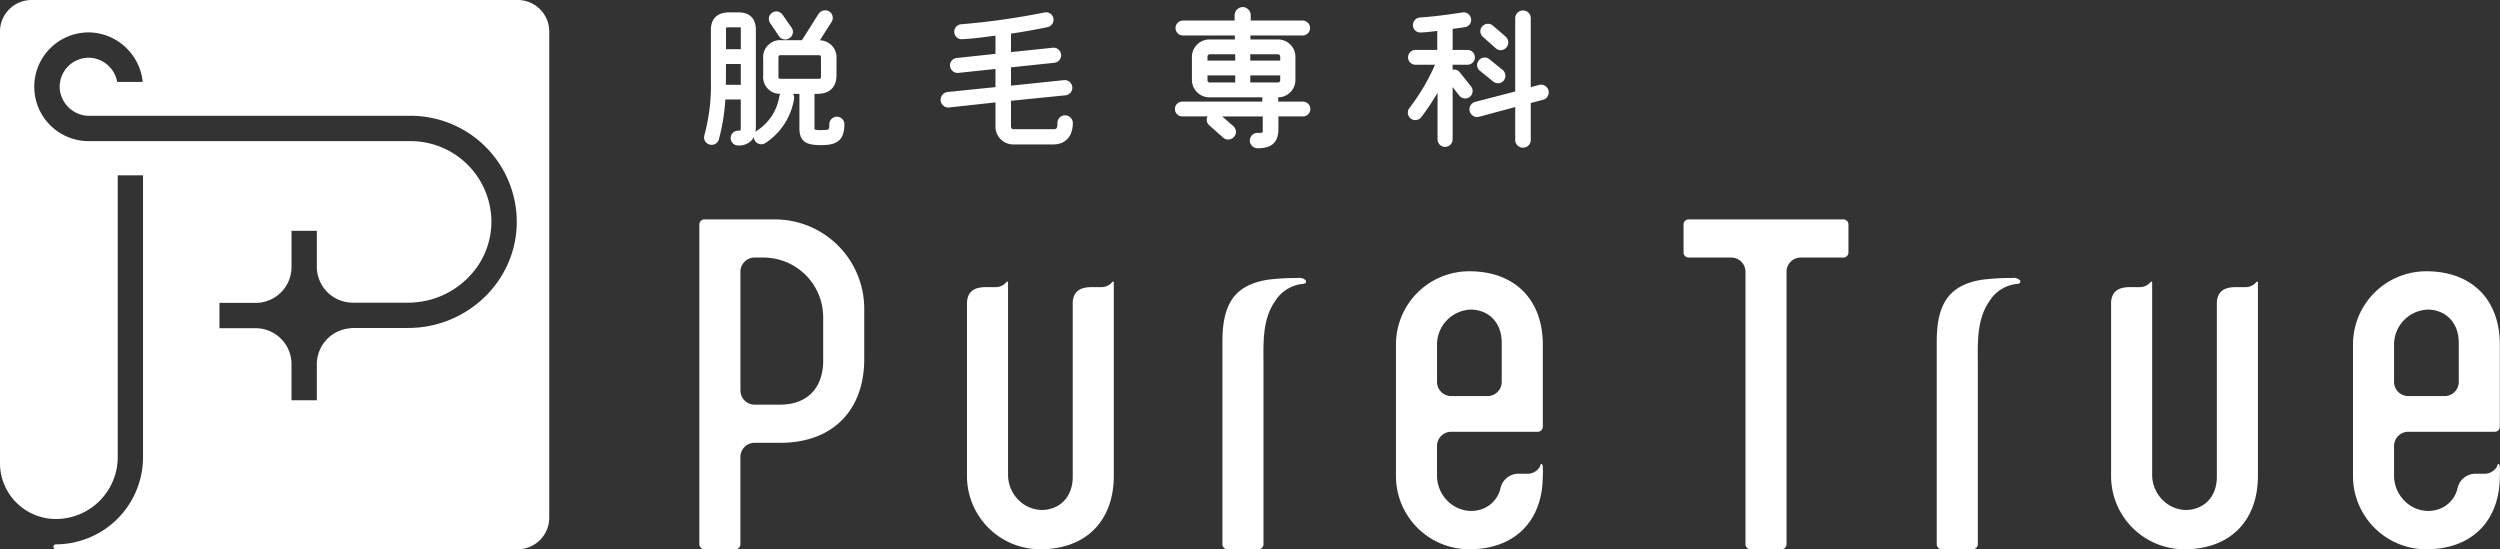
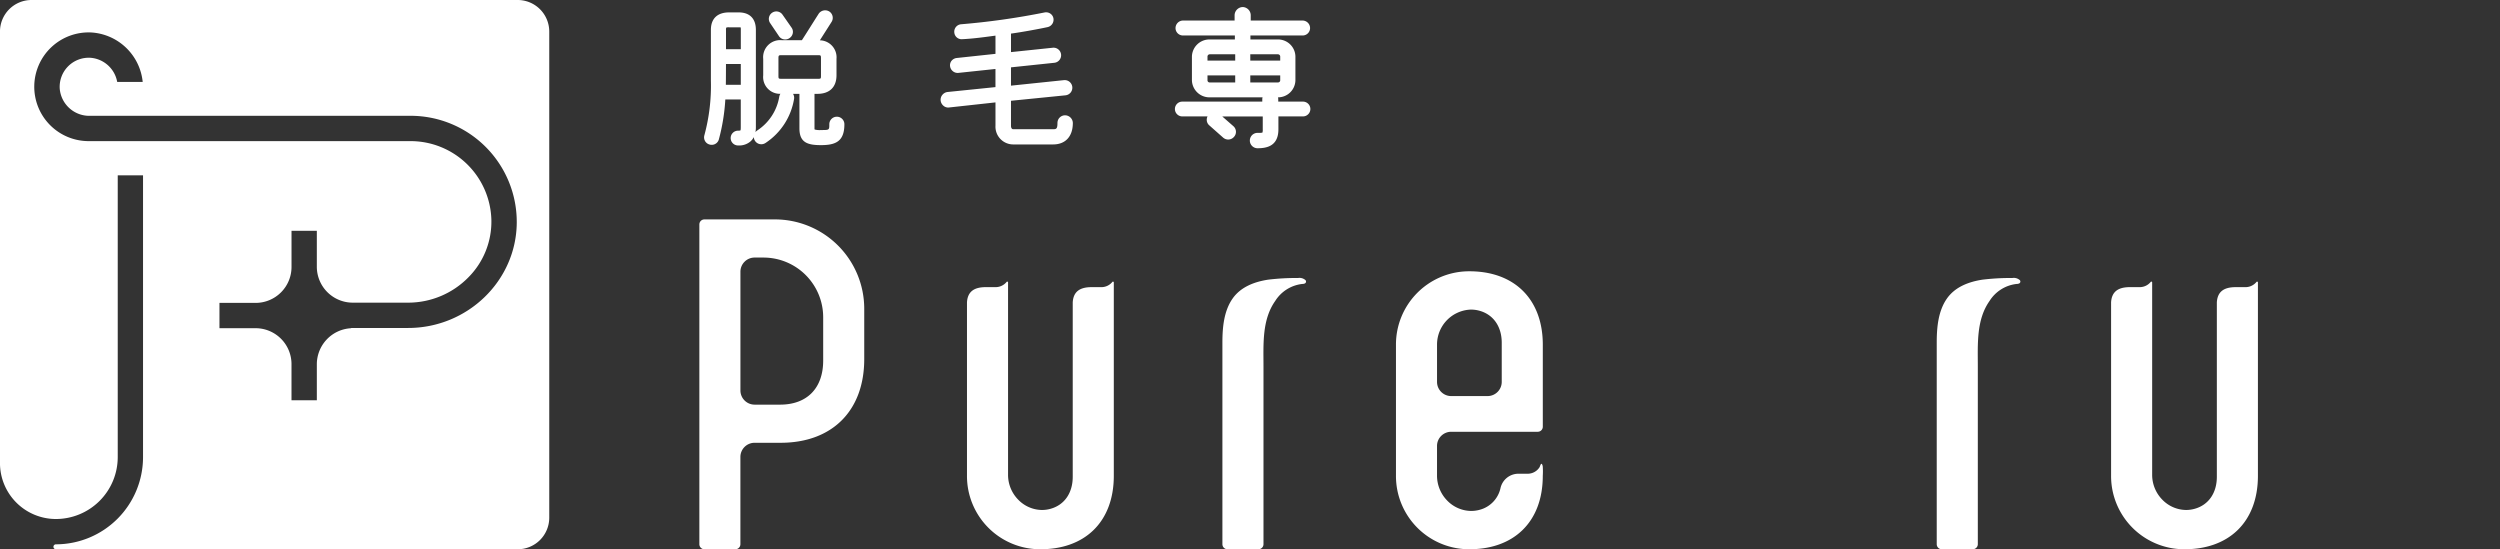
<svg xmlns="http://www.w3.org/2000/svg" id="グループ_2353" data-name="グループ 2353" width="500" height="109.851" viewBox="0 0 500 109.851">
  <rect x="0" y="0" width="500" height="109.851" fill="#333333" stroke="none" />
  <path id="パス_6530" data-name="パス 6530" d="M562.943,269.135H465.7a6.315,6.315,0,0,0-6.305,6.307v86.314a11.193,11.193,0,0,0,11.181,11.181,12.383,12.383,0,0,0,12.37-12.368V304.2h5.06v56.368A17.45,17.45,0,0,1,470.58,378a.493.493,0,0,0,0,.987h92.363a6.315,6.315,0,0,0,6.307-6.305V275.442A6.316,6.316,0,0,0,562.943,269.135Zm-52.416,65.641h-7.236v-5.062h7.236a7.185,7.185,0,0,0,7.176-7.176V315.3h5.062v7.19a7.184,7.184,0,0,0,7.176,7.176H541.1a16.884,16.884,0,0,0,11.976-5.06,15.782,15.782,0,0,0,4.6-11.427A16.172,16.172,0,0,0,541.53,297.36l-64.388,0a10.872,10.872,0,1,1,.553-21.729,11.015,11.015,0,0,1,10.244,9.89h-5.1a5.883,5.883,0,0,0-5.261-4.823,5.812,5.812,0,0,0-6.228,6.228,5.933,5.933,0,0,0,5.983,5.375l64.2-.006A21.236,21.236,0,0,1,562.75,313.69c-.091,11.6-9.839,21.039-21.731,21.039H529.773a.42.42,0,0,0-.212.056,7.223,7.223,0,0,0-6.795,7.167v7.236H517.7v-7.236A7.185,7.185,0,0,0,510.527,334.776Z" transform="translate(-459.399 -269.135)" fill="#fff" />
  <g id="グループ_2352" data-name="グループ 2352" transform="translate(139.871 1.422)">
    <path id="パス_6531" data-name="パス 6531" d="M532.99,357.875a1.008,1.008,0,0,1-1.008-1.008V292.915a1.007,1.007,0,0,1,1.008-1.008h14.117a17.871,17.871,0,0,1,17.852,17.85v10.092c0,10.321-6.411,16.733-16.733,16.733h-5.2a2.839,2.839,0,0,0-2.835,2.837v17.449a1.009,1.009,0,0,1-1.01,1.008Zm10.042-58.339a2.839,2.839,0,0,0-2.835,2.837v23.743a2.84,2.84,0,0,0,2.835,2.837h5.1c5.394,0,8.616-3.3,8.616-8.81v-8.677a11.942,11.942,0,0,0-11.928-11.928Z" transform="translate(-531.982 -249.447)" fill="#fff" />
    <path id="パス_6532" data-name="パス 6532" d="M574.058,351.889a14.643,14.643,0,0,1-14.3-14.68v-34.7c.123-2.056,1.316-3.039,3.752-3.039h1.977a2.832,2.832,0,0,0,2.208-1.058.161.161,0,0,1,.278.112V337.01a7.076,7.076,0,0,0,2.014,4.949,6.71,6.71,0,0,0,4.773,2.079,6.353,6.353,0,0,0,1.748-.247c2.758-.782,4.4-3.172,4.4-6.388V302.522c.121-2.066,1.314-3.05,3.754-3.05h1.977a2.832,2.832,0,0,0,2.206-1.056.16.16,0,0,1,.278.112v38.682C589.125,346.395,583.34,352.051,574.058,351.889Z" transform="translate(-506.233 -243.464)" fill="#fff" />
    <path id="パス_6533" data-name="パス 6533" d="M587.277,352.239a1.01,1.01,0,0,1-1.01-1.008V310.941c0-3,.27-6.355,2.068-8.884,1.649-2.316,4.378-3.322,7.093-3.738a46.747,46.747,0,0,1,5.97-.33,1.789,1.789,0,0,1,1.474.418.416.416,0,0,1-.123.673,1.367,1.367,0,0,1-.53.1,7.366,7.366,0,0,0-5.392,3.405c-2.661,3.771-2.343,8.651-2.343,13.015v35.627a1.009,1.009,0,0,1-1.01,1.008Z" transform="translate(-481.657 -243.81)" fill="#fff" />
    <path id="パス_6534" data-name="パス 6534" d="M618.582,352.881a14.643,14.643,0,0,1-14.3-14.68V311.974a14.645,14.645,0,0,1,14.3-14.68c9.283-.16,15.068,5.5,15.068,14.68v16.407a1.008,1.008,0,0,1-1.008,1.008H615.329a2.838,2.838,0,0,0-2.836,2.839v5.93a7.129,7.129,0,0,0,2.023,4.977,6.759,6.759,0,0,0,4.8,2.089,6.466,6.466,0,0,0,1.7-.229,5.77,5.77,0,0,0,4.162-4.288,3.676,3.676,0,0,1,3.409-2.923h2.025a2.852,2.852,0,0,0,1.746-.6,2.906,2.906,0,0,0,.632-.69c.079-.125.218-.644.349-.69.181-.062.281.387.3.52a14.187,14.187,0,0,1,.006,1.879C633.647,347.385,627.864,353.041,618.582,352.881Zm.7-47.929a7,7,0,0,0-6.787,7.03v7.431a2.84,2.84,0,0,0,2.836,2.837H622.6a2.842,2.842,0,0,0,2.837-2.837v-7.826c0-3.216-1.648-5.606-4.405-6.39A6.376,6.376,0,0,0,619.279,304.952Z" transform="translate(-464.96 -244.456)" fill="#fff" />
-     <path id="パス_6535" data-name="パス 6535" d="M647.518,357.875a1.007,1.007,0,0,1-1.006-1.008V302.373a2.841,2.841,0,0,0-2.839-2.837h-8.535a1.009,1.009,0,0,1-1.01-1.008v-5.613a1.009,1.009,0,0,1,1.01-1.008h30.956a1.009,1.009,0,0,1,1.01,1.008v5.613a1.009,1.009,0,0,1-1.01,1.008h-8.537a2.84,2.84,0,0,0-2.837,2.837v54.495a1.007,1.007,0,0,1-1.008,1.008Z" transform="translate(-437.287 -249.447)" fill="#fff" />
    <path id="パス_6536" data-name="パス 6536" d="M692.8,351.889a14.644,14.644,0,0,1-14.3-14.68v-34.7c.123-2.056,1.316-3.039,3.752-3.039h1.977a2.829,2.829,0,0,0,2.208-1.058.161.161,0,0,1,.278.112V337.01a7.075,7.075,0,0,0,2.014,4.949,6.71,6.71,0,0,0,4.773,2.079,6.376,6.376,0,0,0,1.75-.247c2.756-.782,4.4-3.172,4.4-6.388V302.522c.12-2.066,1.312-3.05,3.752-3.05h1.979a2.836,2.836,0,0,0,2.207-1.056.16.16,0,0,1,.277.112v38.682C707.869,346.395,702.082,352.051,692.8,351.889Z" transform="translate(-396.154 -243.464)" fill="#fff" />
    <path id="パス_6537" data-name="パス 6537" d="M661.414,352.239a1.009,1.009,0,0,1-1.01-1.008V310.941c0-3,.27-6.355,2.068-8.884,1.648-2.316,4.376-3.322,7.092-3.738a46.775,46.775,0,0,1,5.972-.33,1.789,1.789,0,0,1,1.474.418.416.416,0,0,1-.125.673,1.35,1.35,0,0,1-.528.1,7.366,7.366,0,0,0-5.392,3.405c-2.661,3.771-2.343,8.651-2.343,13.015v35.627a1.01,1.01,0,0,1-1.01,1.008Z" transform="translate(-412.929 -243.81)" fill="#fff" />
-     <path id="パス_6538" data-name="パス 6538" d="M717.908,352.881a14.644,14.644,0,0,1-14.3-14.68V311.974a14.646,14.646,0,0,1,14.3-14.68c9.283-.16,15.068,5.5,15.068,14.68v16.407a1.009,1.009,0,0,1-1.01,1.008H714.656a2.838,2.838,0,0,0-2.837,2.839v5.93a7.123,7.123,0,0,0,2.025,4.977,6.756,6.756,0,0,0,4.8,2.089,6.453,6.453,0,0,0,1.7-.229,5.769,5.769,0,0,0,4.164-4.288,3.676,3.676,0,0,1,3.409-2.923h2.025a2.835,2.835,0,0,0,2.376-1.291c.081-.125.218-.644.351-.69.181-.062.281.387.3.52a14.187,14.187,0,0,1,.006,1.879C732.976,347.385,727.191,353.041,717.908,352.881Zm.7-47.929a7,7,0,0,0-6.789,7.03v7.431a2.842,2.842,0,0,0,2.837,2.837h7.269a2.84,2.84,0,0,0,2.836-2.837v-7.826c0-3.216-1.647-5.606-4.405-6.39A6.351,6.351,0,0,0,718.608,304.952Z" transform="translate(-372.879 -244.456)" fill="#fff" />
    <g id="グループ_2351" data-name="グループ 2351" transform="translate(0.943)">
      <g id="グループ_2347" data-name="グループ 2347" transform="translate(0 0.644)">
        <path id="パス_6539" data-name="パス 6539" d="M541.984,293.312a3.133,3.133,0,0,1-.91,2.434,2.924,2.924,0,0,1-2.023.646.91.91,0,1,1,0-1.817c.967,0,1.056-.41,1.056-1.262v-6.124h-4.193a39.542,39.542,0,0,1-1.318,8.442.919.919,0,0,1-1.174.586.9.9,0,0,1-.615-1.143,39.348,39.348,0,0,0,1.32-11.08V273.849c0-1.995,1.114-2.933,3.075-2.933h1.908c1.933,0,2.873,1.027,2.873,2.933Zm-1.877-7.914v-5.305H536c0,1.758,0,3.548-.029,5.305Zm0-7.122v-4.426c0-.91-.146-1.087-1-1.087H537.2c-.879,0-1.2.117-1.2,1.087v4.426Zm4.074,17.706a.937.937,0,0,1-1.318-.235.954.954,0,0,1,.293-1.318,10.619,10.619,0,0,0,4.633-7.094.917.917,0,0,1,1-.823.928.928,0,0,1,.85,1.027A12.626,12.626,0,0,1,544.181,295.981Zm11.375.353c-2.609,0-3.723-.468-3.723-2.786v-7.473h-4.045c-2.052,0-3.2-1.056-3.2-3.137v-3.284a2.843,2.843,0,0,1,3.2-3.166h4.278c.823-1.26,2.316-3.665,3.519-5.542a.989.989,0,0,1,1.349-.291.946.946,0,0,1,.264,1.318l-2.873,4.515h.557a2.891,2.891,0,0,1,3.226,3.166v3.284c0,2.05-1.174,3.137-3.226,3.137H553.71v7.473c0,.91.615.91,1.9.91,1.848,0,2.2-.116,2.2-1.729a.938.938,0,1,1,1.875,0C559.69,295.659,558.46,296.334,555.556,296.334Zm-6.332-22.6a.92.92,0,0,1-.264,1.291.945.945,0,0,1-1.32-.235l-1.759-2.607a.91.91,0,0,1,.235-1.291.932.932,0,0,1,1.291.235Zm6.918,5.924c0-1.027-.235-1.32-1.26-1.32h-7.093c-1.027,0-1.289.293-1.289,1.32v3.284c0,1.025.262,1.26,1.289,1.26h7.093c1.025,0,1.26-.235,1.26-1.26Z" transform="translate(-532.197 -269.935)" fill="#fff" />
        <path id="パス_6540" data-name="パス 6540" d="M539.325,297.234a1.48,1.48,0,1,1,0-2.958c.341,0,.42-.062.42-.062.025-.031.066-.152.066-.63V288.03h-3.089a39.215,39.215,0,0,1-1.308,8.043,1.485,1.485,0,0,1-1.879.962,1.462,1.462,0,0,1-.888-.719,1.489,1.489,0,0,1-.112-1.133,37.962,37.962,0,0,0,1.3-10.919V274.121c0-2.258,1.295-3.5,3.646-3.5h1.908c2.22,0,3.444,1.245,3.444,3.5v19.463a5.35,5.35,0,0,1-.087.989,1.561,1.561,0,0,1,.372-.349,10.008,10.008,0,0,0,4.384-6.7,1.717,1.717,0,0,1,.231-.619,3.357,3.357,0,0,1-3.434-3.7v-3.284a3.414,3.414,0,0,1,3.767-3.737h3.968c.434-.671,1.006-1.574,1.611-2.536.58-.919,1.189-1.887,1.738-2.744a1.574,1.574,0,0,1,2.147-.457,1.518,1.518,0,0,1,.422,2.106l-2.322,3.65a3.405,3.405,0,0,1,3.326,3.717v3.284c0,2.355-1.384,3.706-3.8,3.706h-.6v6.9a.5.5,0,0,0,.033.231,3.862,3.862,0,0,0,1.3.108c1.63,0,1.63,0,1.63-1.158a1.508,1.508,0,1,1,3.016,0c0,3.476-1.8,4.176-4.7,4.176-2.719,0-4.293-.549-4.293-3.357v-6.9h-1.28a1.472,1.472,0,0,1,.216.962,13.059,13.059,0,0,1-5.7,8.851h0a1.53,1.53,0,0,1-1.125.245,1.482,1.482,0,0,1-1.231-1.416,2.889,2.889,0,0,1-.692.892A3.467,3.467,0,0,1,539.325,297.234Zm-3.673-10.344h5.3v6.695c0,.686,0,1.833-1.626,1.833a.343.343,0,1,0,0,.676,2.39,2.39,0,0,0,1.652-.507,2.545,2.545,0,0,0,.711-2V274.121c0-1.634-.711-2.363-2.3-2.363h-1.908c-1.709,0-2.505.752-2.505,2.363v10.144a39.009,39.009,0,0,1-1.347,11.248.371.371,0,0,0,.025.266.33.33,0,0,0,.208.162.356.356,0,0,0,.464-.2,39.254,39.254,0,0,0,1.3-8.317Zm12.41-9.56a2.3,2.3,0,0,0-2.627,2.6v3.284c0,1.727.86,2.567,2.627,2.567h4.615v8.043c0,1.8.59,2.216,3.153,2.216,2.831,0,3.563-.624,3.563-3.035,0-.428-.734-.432-.734,0,0,2.093-.8,2.3-2.771,2.3-1.272,0-2.474,0-2.474-1.48v-8.043h1.742c1.761,0,2.655-.865,2.655-2.567v-3.284a2.328,2.328,0,0,0-2.655-2.6h-1.6l3.43-5.392a.378.378,0,0,0-.1-.536.413.413,0,0,0-.561.133c-.542.846-1.151,1.809-1.729,2.727-.69,1.095-1.337,2.122-1.786,2.81l-.17.258Zm.894,10.019c-.256,0-.324.295-.333.358a11.163,11.163,0,0,1-4.881,7.471.412.412,0,0,0-.179.266.331.331,0,0,0,.048.256.326.326,0,0,0,.225.148.421.421,0,0,0,.3-.069l0,0a12.057,12.057,0,0,0,5.2-8.026.348.348,0,0,0-.071-.258.409.409,0,0,0-.274-.143Zm-8-1.108h-5.284l.01-.58c.029-1.754.029-3.542.029-5.3v-.57h5.245Zm-4.126-1.141h2.985v-4.164h-2.964C536.847,282.318,536.845,283.715,536.826,285.1Zm18.33-.06h-7.093c-1.357,0-1.86-.5-1.86-1.831v-3.284c0-1.362.52-1.89,1.86-1.89h7.093c1.318,0,1.831.528,1.831,1.89v3.284C556.987,284.542,556.491,285.039,555.156,285.039Zm-7.093-5.864c-.7,0-.721.021-.721.75v3.284c0,.69,0,.69.721.69h7.093c.692,0,.692,0,.692-.69v-3.284c0-.75-.013-.75-.692-.75Zm-7.111-.058h-5.245v-5c0-1.528.875-1.657,1.771-1.657h1.908c1.31,0,1.567.609,1.567,1.657Zm-4.1-1.141h2.964v-3.856a1.7,1.7,0,0,0-.041-.511,2.632,2.632,0,0,1-.385-.006h-1.908a1.323,1.323,0,0,0-.576.06h0a1.1,1.1,0,0,0-.054.457Zm11.846-1.944a1.562,1.562,0,0,1-.283-.025,1.47,1.47,0,0,1-.969-.634l-1.757-2.605a1.486,1.486,0,0,1,.391-2.083,1.5,1.5,0,0,1,2.07.378l1.821,2.611a1.444,1.444,0,0,1,.241,1.1,1.522,1.522,0,0,1-.655.989A1.474,1.474,0,0,1,548.693,276.032Zm-1.771-4.465a.387.387,0,0,0-.216.066.346.346,0,0,0-.075.5l1.756,2.6a.361.361,0,0,0,.231.147.41.41,0,0,0,.466-.314.309.309,0,0,0-.05-.239l-.006-.006-1.815-2.607A.354.354,0,0,0,546.922,271.567Z" transform="translate(-532.471 -270.207)" fill="#fff" />
      </g>
      <g id="グループ_2348" data-name="グループ 2348" transform="translate(47.307 1.04)">
        <path id="パス_6541" data-name="パス 6541" d="M579.25,295.994h-8a3,3,0,0,1-2.96-3.166v-5.307l-9.911,1.085a.979.979,0,0,1-1.054-.879,1.006,1.006,0,0,1,.879-1.085l10.086-1.027v-4.779l-8.034.852a.972.972,0,0,1-1.054-.852.9.9,0,0,1,.848-.994l8.24-.881v-4.808c-2.258.293-4.719.674-7.242.792a.926.926,0,1,1-.146-1.846,148.221,148.221,0,0,0,16.769-2.376.928.928,0,0,1,1.083.732.95.95,0,0,1-.73,1.087c-1.877.41-5.748,1.114-7.77,1.347v4.839l9-.94a.908.908,0,0,1,1.025.821.932.932,0,0,1-.819,1.056l-9.205.967v4.808l11.258-1.172a.949.949,0,0,1,1.025.879.928.928,0,0,1-.85,1.025l-11.433,1.145v5.511c0,.644.322,1.26,1.027,1.26h7.972c1.2,0,1.436-.674,1.436-1.817a.951.951,0,0,1,.94-.967,1,1,0,0,1,.994.967C582.62,294.528,581.537,295.994,579.25,295.994Z" transform="translate(-556.746 -270.139)" fill="#fff" />
        <path id="パス_6542" data-name="パス 6542" d="M579.524,296.839h-8a3.556,3.556,0,0,1-3.53-3.737v-4.671l-9.279,1.016a1.433,1.433,0,0,1-1.1-.322,1.591,1.591,0,0,1-.586-1.062,1.525,1.525,0,0,1,.333-1.127,1.584,1.584,0,0,1,1.05-.586l9.578-.977v-3.629l-7.4.784a1.492,1.492,0,0,1-1.108-.326,1.528,1.528,0,0,1-.572-1.029,1.43,1.43,0,0,1,.3-1.062,1.545,1.545,0,0,1,1.054-.563l7.731-.827v-3.644l-.611.081c-1.939.26-3.946.532-6.034.63a1.46,1.46,0,0,1-1.592-1.36,1.488,1.488,0,0,1,1.388-1.626,146.081,146.081,0,0,0,16.69-2.364,1.52,1.52,0,0,1,1.122.229,1.454,1.454,0,0,1,.632.962,1.524,1.524,0,0,1-1.16,1.742c-1.665.362-5.157,1.008-7.331,1.3v3.7l8.371-.875a1.514,1.514,0,0,1,.326,3.01l-8.7.915v3.661l10.63-1.106a1.526,1.526,0,0,1,.295,3.037l-10.924,1.093v5c0,.162.033.69.457.69h7.972c.642,0,.865-.1.865-1.247a1.527,1.527,0,0,1,1.511-1.538,1.572,1.572,0,0,1,1.565,1.538C583.465,295.234,581.992,296.839,579.524,296.839Zm-10.392-9.68V293.1a2.425,2.425,0,0,0,2.389,2.6h8c1.858,0,2.8-1.062,2.8-3.153a.435.435,0,0,0-.424-.4.38.38,0,0,0-.37.4c0,.715,0,2.388-2.006,2.388h-7.972a1.65,1.65,0,0,1-1.6-1.831v-6.028l11.948-1.2a.359.359,0,0,0,.339-.4.452.452,0,0,0-.146-.293.321.321,0,0,0-.251-.081l-11.89,1.237v-5.955l9.714-1.019a.366.366,0,0,0,.316-.428.371.371,0,0,0-.127-.247.355.355,0,0,0-.272-.069l-9.631,1.006v-5.98l.505-.058c2.06-.237,5.943-.952,7.712-1.337a.378.378,0,0,0,.293-.43.363.363,0,0,0-.422-.272,147.258,147.258,0,0,1-16.825,2.384.342.342,0,0,0-.326.4c.021.208.131.358.4.31,2.043-.094,4.026-.362,5.941-.619l1.9-.253v5.968l-8.749.937a.426.426,0,0,0-.285.141.294.294,0,0,0-.058.223.4.4,0,0,0,.15.262.353.353,0,0,0,.272.087l8.67-.919V286.4l-10.6,1.079a.43.43,0,0,0-.28.164.4.4,0,0,0-.093.289.452.452,0,0,0,.164.3.36.36,0,0,0,.26.079Z" transform="translate(-557.02 -270.413)" fill="#fff" />
      </g>
      <g id="グループ_2349" data-name="グループ 2349" transform="translate(94.174)">
        <path id="パス_6543" data-name="パス 6543" d="M606.673,290.9h-5.483v3.137c0,2.4-1.2,3.224-3.605,3.224a.967.967,0,0,1,0-1.935c1.26,0,1.613.06,1.613-1.289V290.9H582.544a.909.909,0,0,1,0-1.817h16.565v-1.025a1.032,1.032,0,0,1,1.056-.94.978.978,0,0,1,1,.94v1.025h5.511a.909.909,0,1,1,0,1.817Zm-.058-16.181H595.593v1.935h6.1a2.89,2.89,0,0,1,2.9,2.813v4.808a2.891,2.891,0,0,1-2.9,2.815H588a2.945,2.945,0,0,1-2.962-2.815v-4.808A2.945,2.945,0,0,1,588,276.649h5.629v-1.935H582.664a.915.915,0,0,1-.91-.91.939.939,0,0,1,.91-.938h10.905V271.2a1.109,1.109,0,0,1,1.056-1.027,1.082,1.082,0,0,1,1.025,1.027v1.671h10.965a.939.939,0,0,1,.908.938A.915.915,0,0,1,606.615,274.714Zm-12.929,6.155v-2.4H588a1.026,1.026,0,0,0-1,1v1.407Zm0,4.369v-2.549H587v1.582a1,1,0,0,0,1,.967Zm-2.58,10.055-2.814-2.492a.955.955,0,0,1,1.289-1.407l2.815,2.461a.931.931,0,0,1,.058,1.32A.972.972,0,0,1,591.107,295.293Zm11.581-14.424v-1.407a1.029,1.029,0,0,0-1-1h-6.128v2.4Zm0,1.819h-7.126v2.549h6.128a1,1,0,0,0,1-.967Z" transform="translate(-581.067 -269.599)" fill="#fff" />
        <path id="パス_6544" data-name="パス 6544" d="M597.86,298.1a1.538,1.538,0,1,1,0-3.076h.152a3.155,3.155,0,0,0,.825-.052,1.8,1.8,0,0,0,.066-.667v-2.567h-8.1l2.241,1.962a1.513,1.513,0,0,1,.5,1.052,1.483,1.483,0,0,1-.4,1.083,1.528,1.528,0,0,1-2.149.152l-2.81-2.488a1.447,1.447,0,0,1-.482-1.066,1.5,1.5,0,0,1,.156-.7h-5.045a1.479,1.479,0,0,1,0-2.958h15.995v-.455a1.357,1.357,0,0,1,.06-.4h-10.6a3.509,3.509,0,0,1-3.532-3.386v-4.808a3.507,3.507,0,0,1,3.532-3.384h5.058v-.794H582.938a1.483,1.483,0,0,1-1.48-1.48,1.514,1.514,0,0,1,1.48-1.509h10.335v-1.1a1.675,1.675,0,0,1,1.626-1.6,1.657,1.657,0,0,1,1.6,1.6v1.1H606.89a1.513,1.513,0,0,1,1.478,1.509,1.483,1.483,0,0,1-1.478,1.48H596.437v.794h5.527a3.475,3.475,0,0,1,3.472,3.384v4.808a3.476,3.476,0,0,1-3.472,3.386h-.014a1.411,1.411,0,0,1,.054.4v.455h4.943a1.479,1.479,0,0,1,0,2.958h-4.912v2.567C602.036,297.707,599.654,298.1,597.86,298.1Zm0-1.935a.4.4,0,1,0,0,.794c2.241,0,3.035-.694,3.035-2.654V290.6h6.053a.338.338,0,1,0,0-.676h-6.082v-1.6a.413.413,0,0,0-.426-.37c-.241,0-.486.187-.486.37v1.6H582.819a.338.338,0,0,0,0,.676h17.224v3.708a1.991,1.991,0,0,1-.409,1.482c-.382.38-.89.38-1.627.378Zm-8.6-4.16h-.025a.425.425,0,0,0-.276.137.362.362,0,0,0,0,.513l2.813,2.492a.293.293,0,0,0,.241.069.492.492,0,0,0,.3-.152.36.36,0,0,0,.1-.258.384.384,0,0,0-.121-.258l-2.8-2.449A.327.327,0,0,0,589.255,292.005Zm-.983-14.513a2.382,2.382,0,0,0-2.391,2.243v4.808a2.382,2.382,0,0,0,2.391,2.245h13.692a2.32,2.32,0,0,0,2.332-2.245v-4.808a2.319,2.319,0,0,0-2.332-2.243H595.3v-3.076H606.89a.342.342,0,0,0,.337-.339.368.368,0,0,0-.337-.368H595.354v-2.241a.516.516,0,0,0-.455-.457.551.551,0,0,0-.486.457v2.241H582.938a.369.369,0,0,0-.339.368.342.342,0,0,0,.339.339h11.533v3.076Zm13.692,8.589h-6.7v-3.69h8.265v2.152A1.574,1.574,0,0,1,601.964,286.081Zm-5.558-1.141h5.558a.437.437,0,0,0,.428-.4V283.53h-5.985Zm-1.875,1.141h-6.259a1.574,1.574,0,0,1-1.567-1.538v-2.152h7.826Zm-6.685-2.551v1.014a.435.435,0,0,0,.426.4h5.118V283.53Zm15.684-1.817h-8.265v-3.544h6.7a1.607,1.607,0,0,1,1.567,1.567Zm-7.124-1.141h5.985v-.836a.463.463,0,0,0-.428-.426h-5.558Zm-1.875,1.141h-7.826v-1.977a1.587,1.587,0,0,1,1.567-1.567h6.259Zm-6.685-1.141h5.544V279.31h-5.118a.461.461,0,0,0-.426.426Z" transform="translate(-581.341 -269.873)" fill="#fff" />
      </g>
      <g id="グループ_2350" data-name="グループ 2350" transform="translate(140.753 0.673)">
-         <path id="パス_6545" data-name="パス 6545" d="M617.174,280.223h-3.548v2.638a.939.939,0,0,1,1.553-.2l2.259,2.844a.893.893,0,0,1-.146,1.26.922.922,0,0,1-1.289-.119l-2.376-3.018V295.7a.938.938,0,1,1-1.875,0V284.21a48.726,48.726,0,0,1-4.282,6.743.957.957,0,0,1-1.289.175A.936.936,0,0,1,606,289.81a39.789,39.789,0,0,0,5.511-9.587h-4.748a.909.909,0,1,1,0-1.817h4.924v-5.014c-1.291.146-2.638.353-3.9.382a.878.878,0,0,1-.967-.85.941.941,0,0,1,.848-1c2.875-.206,5.748-.588,8.591-1.027a.946.946,0,0,1,1.056.792.9.9,0,0,1-.761,1.027c-.763.116-2.23.322-2.933.41v5.276h3.548a.909.909,0,1,1,0,1.817Zm14.952,7.036-2.873.761v7.857a.953.953,0,0,1-.968.94.977.977,0,0,1-1-.94v-7.357l-7.943,2.139a.968.968,0,0,1-1.173-.673.986.986,0,0,1,.674-1.2l8.442-2.2V271.456a.977.977,0,0,1,1-.938.952.952,0,0,1,.968.938v14.57l2.4-.646a.968.968,0,0,1,.47,1.877Zm-9.469-3.548-2.638-2.141a.9.9,0,0,1-.148-1.287.936.936,0,0,1,1.32-.148l2.638,2.141a.927.927,0,1,1-1.172,1.436Zm.557-6.625-2.58-2.285a.9.9,0,0,1-.089-1.291.966.966,0,0,1,1.32-.118c.646.557,1.788,1.524,2.609,2.257A.967.967,0,0,1,624.5,277,.894.894,0,0,1,623.213,277.085Z" transform="translate(-605.238 -269.948)" fill="#fff" />
-         <path id="パス_6546" data-name="パス 6546" d="M628.559,297.659a1.541,1.541,0,0,1-1.569-1.509v-6.614l-7.224,1.946a1.458,1.458,0,0,1-1.154-.154,1.526,1.526,0,0,1-.557-2.118,1.494,1.494,0,0,1,.933-.709l8-2.083V271.731a1.542,1.542,0,0,1,1.569-1.509,1.526,1.526,0,0,1,1.538,1.509v13.827l1.684-.453a1.538,1.538,0,0,1,.781,2.975l-2.465.653v7.417A1.525,1.525,0,0,1,628.559,297.659Zm-.428-9.61v8.1a.413.413,0,0,0,.428.37.385.385,0,0,0,.4-.37v-8.294l3.287-.875a.4.4,0,0,0-.152-.778l-3.135.842V271.731a.385.385,0,0,0-.4-.368.413.413,0,0,0-.428.368V287.3l-8.87,2.309a.369.369,0,0,0-.22.177.413.413,0,0,0-.05.314.44.44,0,0,0,.194.247.329.329,0,0,0,.27.039Zm-15.17,9.464a1.522,1.522,0,0,1-1.507-1.538v-9.281a51.661,51.661,0,0,1-3.257,4.874,1.53,1.53,0,0,1-2.091.289,1.54,1.54,0,0,1-.58-1,1.465,1.465,0,0,1,.3-1.123,40.731,40.731,0,0,0,5.118-8.662h-3.908a1.479,1.479,0,1,1,0-2.958H611.4v-3.8l-.281.035c-1.006.121-2.043.251-3.033.272a1.448,1.448,0,0,1-1.551-1.387,1.515,1.515,0,0,1,1.385-1.6c2.474-.177,5.109-.493,8.537-1.021a1.5,1.5,0,0,1,1.7,1.255,1.46,1.46,0,0,1-1.224,1.688c-.624.1-1.7.249-2.461.349v4.207h2.977a1.479,1.479,0,1,1,0,2.958h-2.977v1c.041-.008.079-.015.12-.019a1.449,1.449,0,0,1,1.3.522l2.266,2.854a1.485,1.485,0,0,1-1.3,2.388,1.5,1.5,0,0,1-1.019-.524l-1.368-1.74v10.431A1.524,1.524,0,0,1,612.962,297.513Zm-1.443-13.291,1.075.262v11.491a.369.369,0,1,0,.736,0V279.927h4.118a.338.338,0,1,0,0-.676H613.33V272.9l.5-.064c.7-.087,2.158-.293,2.917-.409a.327.327,0,0,0,.285-.366.408.408,0,0,0-.393-.328c-3.473.538-6.136.856-8.649,1.033a.379.379,0,0,0-.322.4.348.348,0,0,0,.1.235.317.317,0,0,0,.266.077c.954-.021,1.964-.147,2.941-.266l1.561-.183v6.222h-5.494a.338.338,0,1,0,0,.676h5.567l-.285.771a40.182,40.182,0,0,1-5.59,9.732.362.362,0,0,0-.079.268.4.4,0,0,0,.154.258.34.34,0,0,0,.245.046.358.358,0,0,0,.237-.121A47.686,47.686,0,0,0,611.518,284.222Zm2.667-.885,2.538,3.228a.352.352,0,0,0,.231.106.3.3,0,0,0,.241-.071.327.327,0,0,0,.081-.457l-2.27-2.858a.325.325,0,0,0-.287-.108.394.394,0,0,0-.308.214Zm9.354,1.438a1.5,1.5,0,0,1-.973-.353l-2.634-2.135a1.458,1.458,0,0,1-.555-.99,1.5,1.5,0,0,1,.32-1.093,1.472,1.472,0,0,1,1.012-.563,1.526,1.526,0,0,1,1.108.32l2.646,2.145a1.508,1.508,0,0,1,.235,2.114,1.45,1.45,0,0,1-1.006.547C623.641,284.771,623.591,284.775,623.539,284.775Zm-2.665-4a.354.354,0,0,0-.281.135.376.376,0,0,0-.083.264.336.336,0,0,0,.133.225l2.656,2.152a.456.456,0,0,0,.279.083.318.318,0,0,0,.224-.116.392.392,0,0,0,.083-.281.361.361,0,0,0-.133-.239l-2.646-2.145A.377.377,0,0,0,620.874,280.773Zm3.2-2.609a1.421,1.421,0,0,1-.969-.38l-2.576-2.284a1.547,1.547,0,0,1-.511-1.016,1.421,1.421,0,0,1,.38-1.087,1.522,1.522,0,0,1,2.108-.166l.651.559c.621.53,1.38,1.179,1.969,1.707a1.551,1.551,0,0,1-1,2.665Zm-2.517-4.135a.442.442,0,0,0-.322.143.336.336,0,0,0,.056.484l2.582,2.289a.346.346,0,0,0,.21.081.411.411,0,0,0,.272-.139.4.4,0,0,0,0-.545c-.578-.515-1.328-1.158-1.944-1.684l-.651-.559A.321.321,0,0,0,621.558,274.028Z" transform="translate(-605.512 -270.222)" fill="#fff" />
-       </g>
+         </g>
    </g>
  </g>
</svg>